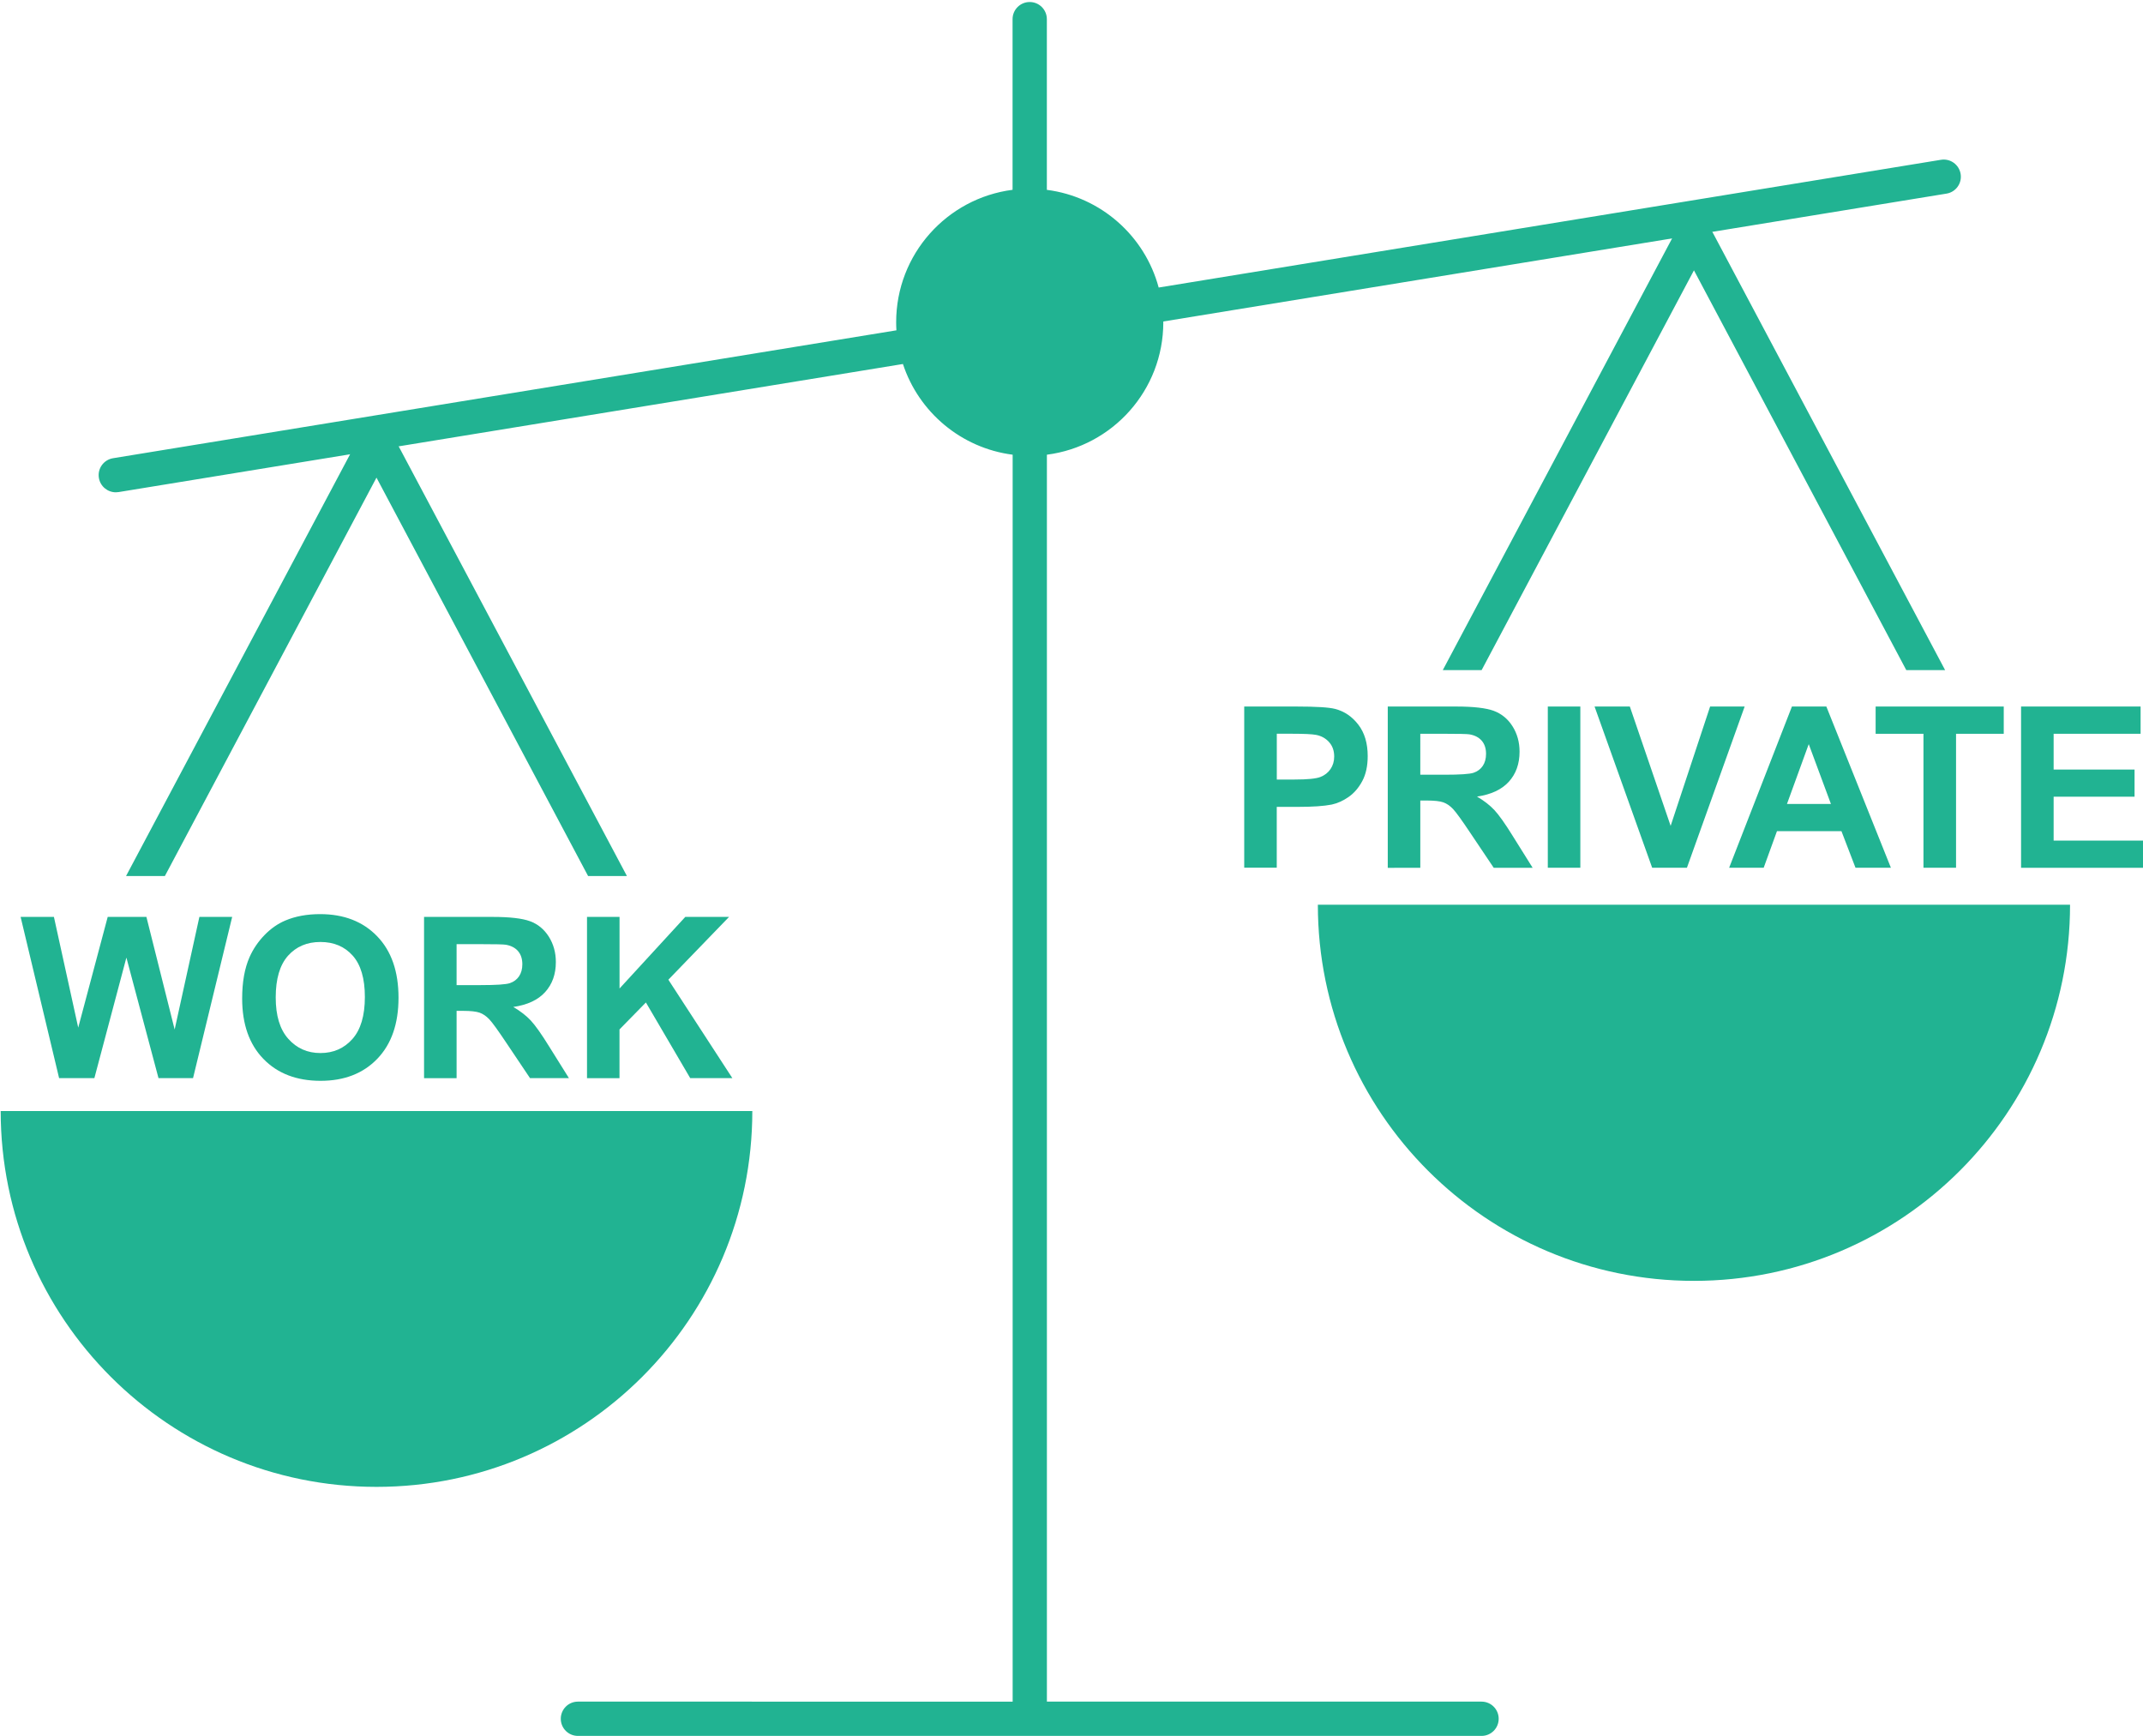
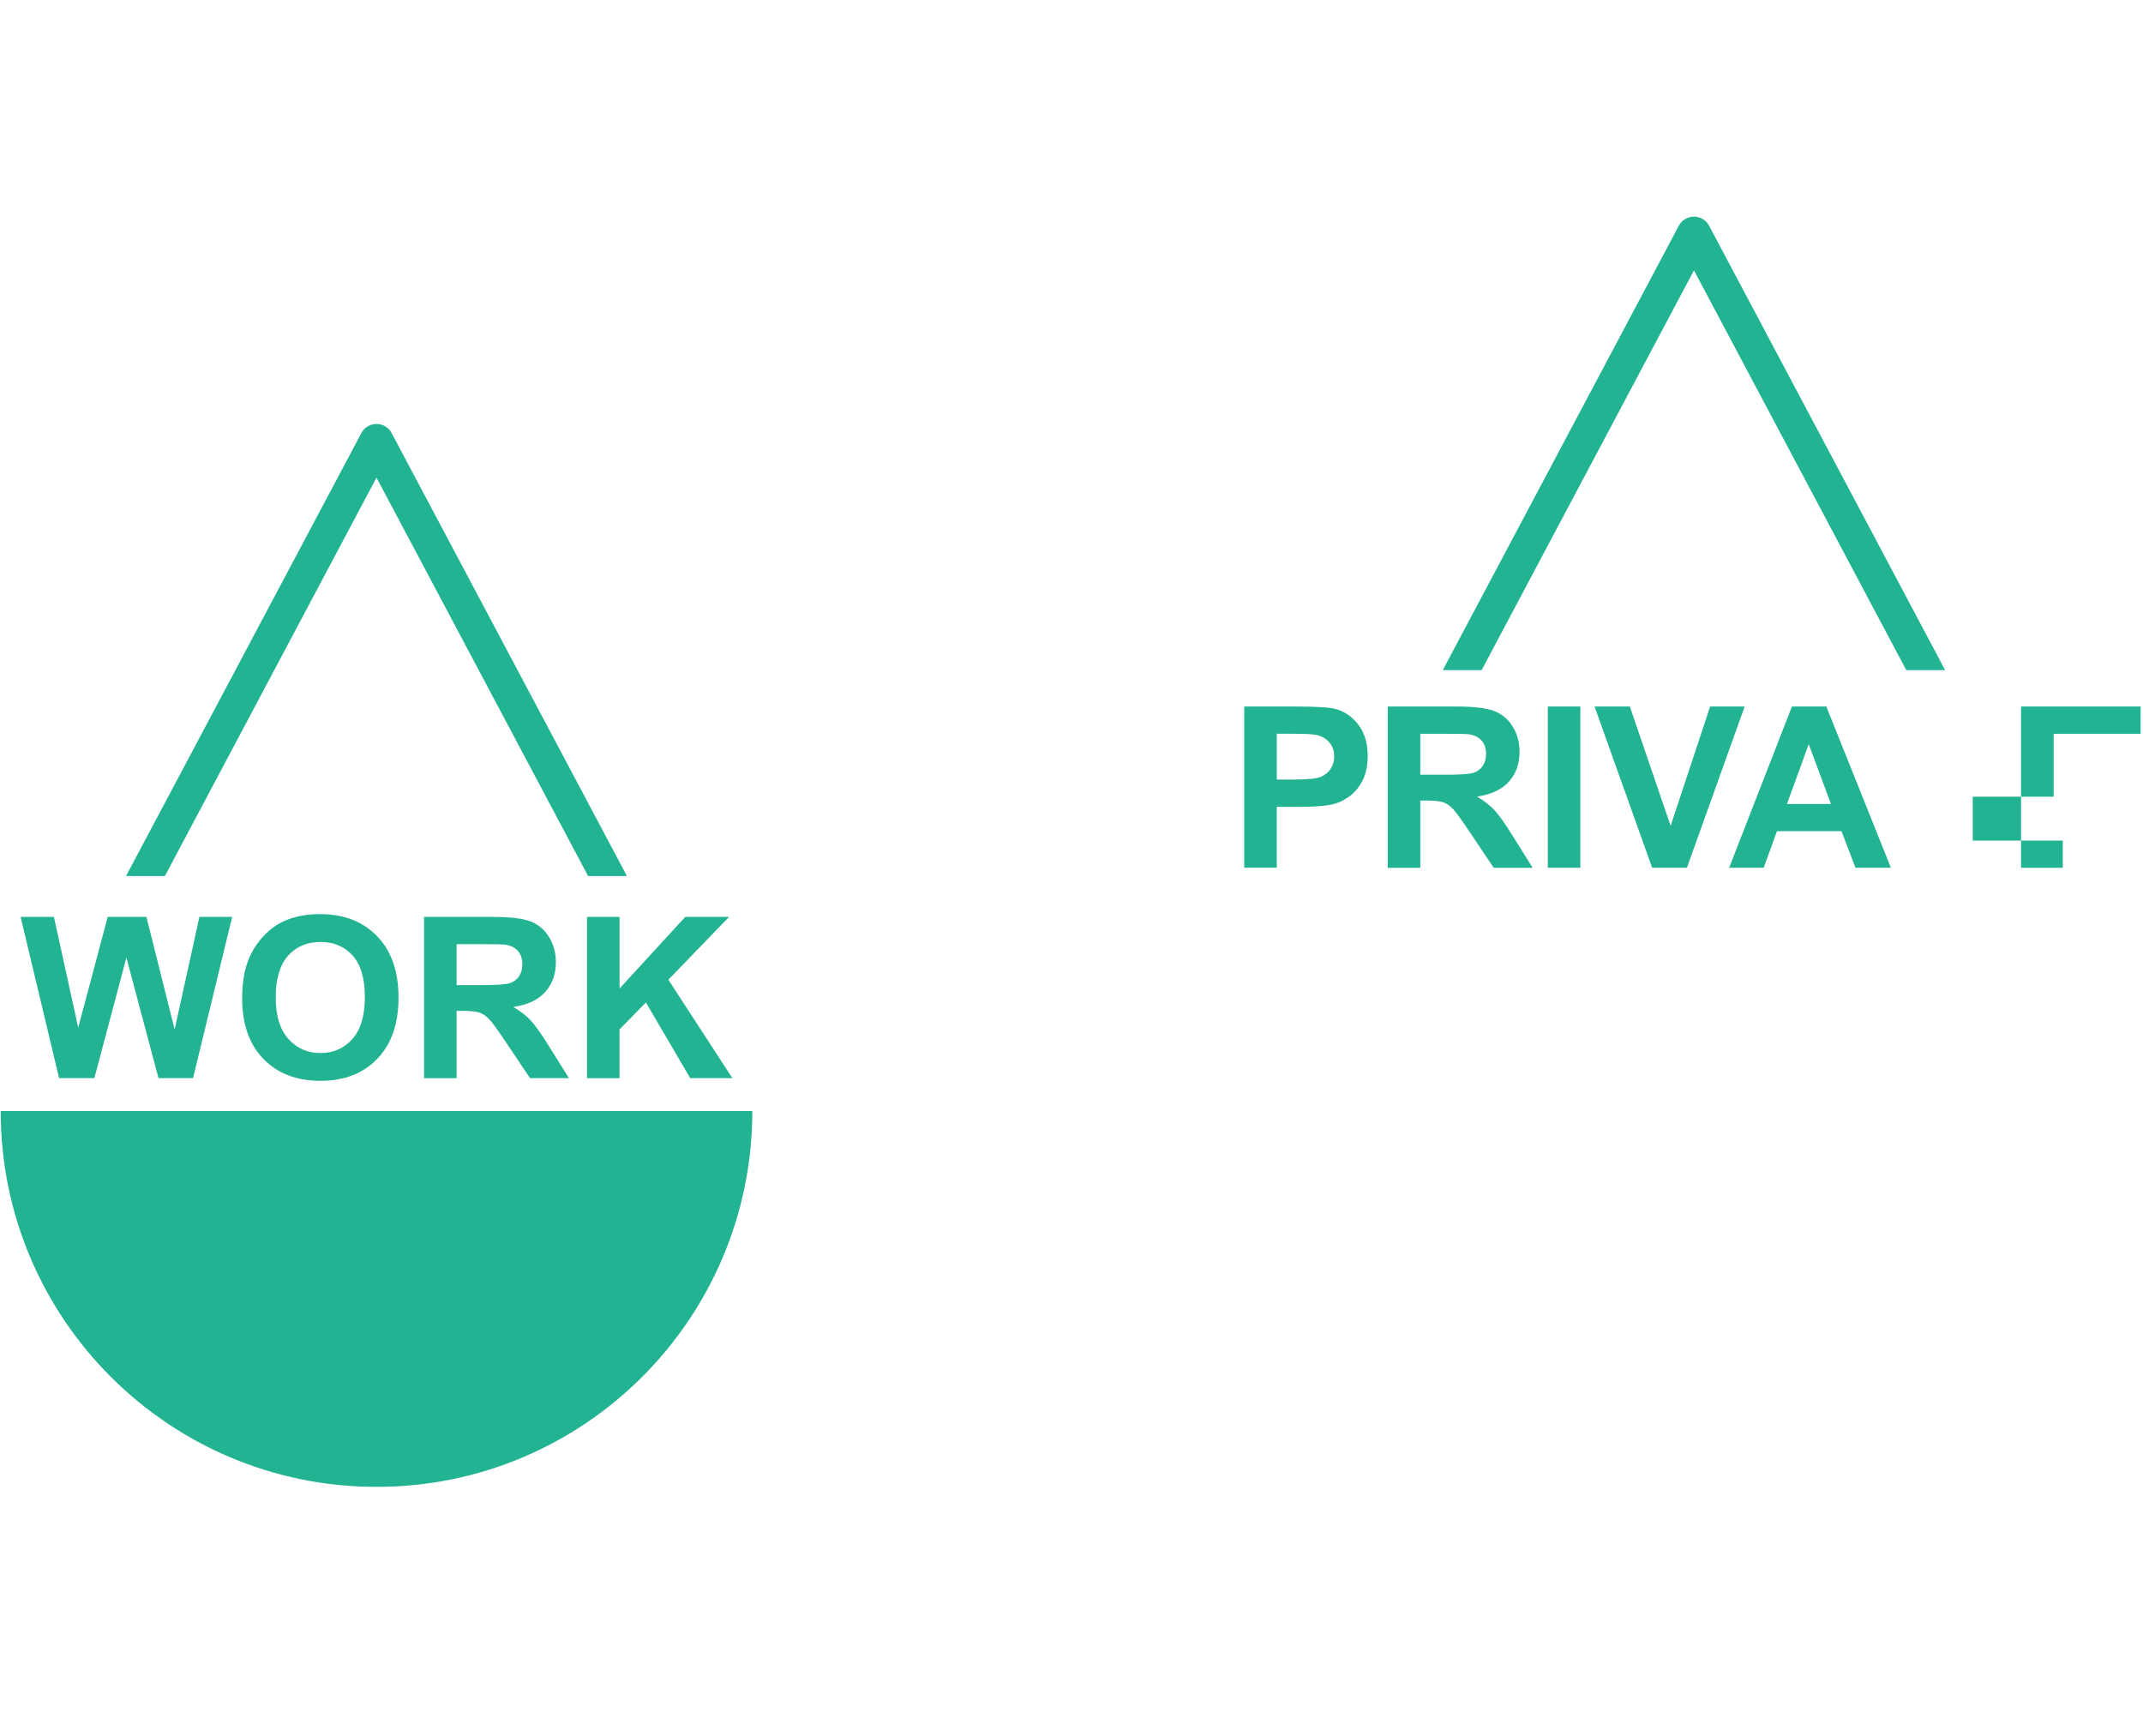
<svg xmlns="http://www.w3.org/2000/svg" version="1.1" id="レイヤー_1" x="0px" y="0px" viewBox="0 0 500 405.07" style="enable-background:new 0 0 500 405.07;" xml:space="preserve">
  <style type="text/css">
	.st0{fill:#21B392;}
</style>
  <g>
    <path class="st0" d="M175.53,259.2c0,48.43-39.26,87.68-87.68,87.68S0.16,307.63,0.16,259.2H175.53z" />
-     <path class="st0" d="M482.98,211.07c0,48.46-39.29,87.75-87.75,87.75s-87.75-39.29-87.75-87.75H482.98z" />
-     <path class="st0" d="M457.45,40.58c-0.36-2.18-2.41-3.66-4.6-3.3l-182.51,29.8c-3.23-12.03-13.48-21.17-26.09-22.79V4.47   c0-2.21-1.79-4-4-4s-4,1.79-4,4v39.81c-15.32,1.97-27.16,15.04-27.16,30.9c0,0.63,0.02,1.26,0.06,1.88L26.37,106.9   c-2.18,0.36-3.66,2.41-3.3,4.59c0.32,1.96,2.02,3.36,3.95,3.36c0.21,0,0.43-0.02,0.65-0.05l183-29.88   c3.69,11.22,13.57,19.61,25.6,21.16v290.9H134.84c-2.21,0-4,1.79-4,4c0,2.21,1.79,4,4,4h210.83c2.21,0,4-1.79,4-4   c0-2.21-1.79-4-4-4H244.26v-290.9c15.32-1.97,27.16-15.04,27.16-30.9c0-0.06,0-0.12,0-0.18l182.73-29.83   C456.33,44.82,457.81,42.76,457.45,40.58z" />
    <path class="st0" d="M395.23,63.07l49.54,93.26h9.06L398.76,52.66c-0.69-1.31-2.05-2.12-3.53-2.12s-2.84,0.82-3.53,2.12   l-55.07,103.67h9.06L395.23,63.07z" />
    <path class="st0" d="M87.84,111.43l49.37,92.94h9.06l-54.9-103.34c-0.69-1.31-2.05-2.12-3.53-2.12s-2.84,0.82-3.53,2.12   l-54.9,103.34h9.06L87.84,111.43z" />
    <g>
      <path class="st0" d="M290.3,202.44v-37.61h12.19c4.62,0,7.63,0.19,9.03,0.56c2.16,0.56,3.96,1.79,5.41,3.68    c1.45,1.89,2.18,4.33,2.18,7.32c0,2.31-0.42,4.25-1.26,5.82c-0.84,1.57-1.9,2.81-3.19,3.71c-1.29,0.9-2.6,1.49-3.94,1.78    c-1.81,0.36-4.44,0.54-7.88,0.54h-4.95v14.19H290.3z M297.9,171.19v10.67h4.16c2.99,0,4.99-0.2,6-0.59    c1.01-0.39,1.8-1.01,2.37-1.85c0.57-0.84,0.86-1.81,0.86-2.92c0-1.37-0.4-2.5-1.21-3.39c-0.8-0.89-1.82-1.44-3.05-1.67    c-0.91-0.17-2.73-0.26-5.46-0.26H297.9z" />
      <path class="st0" d="M323.79,202.44v-37.61h15.98c4.02,0,6.94,0.34,8.76,1.01c1.82,0.68,3.28,1.88,4.37,3.6    c1.09,1.73,1.64,3.7,1.64,5.93c0,2.82-0.83,5.15-2.49,6.99c-1.66,1.84-4.14,3-7.44,3.48c1.64,0.96,3,2.01,4.07,3.16    c1.07,1.15,2.51,3.18,4.32,6.11l4.59,7.34h-9.08l-5.49-8.18c-1.95-2.92-3.28-4.77-4-5.53c-0.72-0.76-1.48-1.28-2.28-1.56    c-0.8-0.28-2.08-0.42-3.82-0.42h-1.54v15.7H323.79z M331.38,180.74H337c3.64,0,5.92-0.15,6.82-0.46c0.91-0.31,1.62-0.84,2.13-1.59    c0.51-0.75,0.77-1.69,0.77-2.82c0-1.27-0.34-2.29-1.01-3.07c-0.68-0.78-1.63-1.27-2.86-1.48c-0.62-0.09-2.46-0.13-5.54-0.13h-5.93    V180.74z" />
      <path class="st0" d="M361.13,202.44v-37.61h7.59v37.61H361.13z" />
      <path class="st0" d="M385.48,202.44l-13.44-37.61h8.23l9.52,27.84l9.21-27.84h8.06l-13.47,37.61H385.48z" />
      <path class="st0" d="M441.18,202.44h-8.26l-3.28-8.54H414.6l-3.1,8.54h-8.06l14.65-37.61h8.03L441.18,202.44z M427.19,187.56    l-5.18-13.96l-5.08,13.96H427.19z" />
-       <path class="st0" d="M448.78,202.44v-31.25h-11.16v-6.36h29.89v6.36h-11.13v31.25H448.78z" />
-       <path class="st0" d="M471.55,202.44v-37.61h27.89v6.36h-20.29v8.34h18.88v6.34h-18.88v10.24h21.01v6.34H471.55z" />
+       <path class="st0" d="M471.55,202.44v-37.61h27.89v6.36h-20.29v8.34v6.34h-18.88v10.24h21.01v6.34H471.55z" />
    </g>
    <g>
      <path class="st0" d="M13.79,251.52l-8.98-37.61h7.77l5.67,25.83l6.88-25.83h9.03l6.59,26.27l5.77-26.27h7.65l-9.13,37.61h-8.06    l-7.49-28.12l-7.47,28.12H13.79z" />
      <path class="st0" d="M56.5,232.95c0-3.83,0.57-7.05,1.72-9.65c0.85-1.92,2.02-3.63,3.5-5.16c1.48-1.52,3.1-2.65,4.86-3.39    c2.34-0.99,5.05-1.49,8.11-1.49c5.54,0,9.98,1.72,13.3,5.16c3.33,3.44,4.99,8.22,4.99,14.34c0,6.07-1.65,10.82-4.95,14.25    c-3.3,3.43-7.71,5.14-13.24,5.14c-5.59,0-10.04-1.71-13.34-5.12C58.15,243.63,56.5,238.93,56.5,232.95z M64.33,232.69    c0,4.26,0.98,7.49,2.95,9.68c1.97,2.2,4.46,3.3,7.49,3.3c3.03,0,5.51-1.09,7.45-3.27c1.94-2.18,2.91-5.45,2.91-9.81    c0-4.31-0.95-7.53-2.84-9.65c-1.89-2.12-4.4-3.18-7.53-3.18c-3.13,0-5.65,1.07-7.57,3.22C65.29,225.13,64.33,228.36,64.33,232.69z    " />
      <path class="st0" d="M98.94,251.52v-37.61h15.98c4.02,0,6.94,0.34,8.76,1.01s3.28,1.88,4.37,3.6c1.09,1.73,1.64,3.7,1.64,5.93    c0,2.82-0.83,5.15-2.49,6.99c-1.66,1.84-4.14,3-7.44,3.48c1.64,0.96,3,2.01,4.07,3.15c1.07,1.15,2.51,3.18,4.32,6.11l4.59,7.34    h-9.08l-5.49-8.18c-1.95-2.92-3.28-4.77-4-5.53c-0.72-0.76-1.48-1.28-2.28-1.56c-0.8-0.28-2.08-0.42-3.82-0.42h-1.54v15.7H98.94z     M106.53,229.82h5.62c3.64,0,5.92-0.15,6.82-0.46c0.91-0.31,1.62-0.84,2.13-1.59c0.51-0.75,0.77-1.69,0.77-2.82    c0-1.27-0.34-2.29-1.01-3.07c-0.68-0.78-1.63-1.27-2.86-1.48c-0.62-0.09-2.46-0.13-5.54-0.13h-5.93V229.82z" />
      <path class="st0" d="M136.96,251.52v-37.61h7.59v16.7l15.34-16.7h10.21l-14.16,14.65l14.93,22.96h-9.83l-10.34-17.65l-6.16,6.29    v11.37H136.96z" />
    </g>
  </g>
</svg>